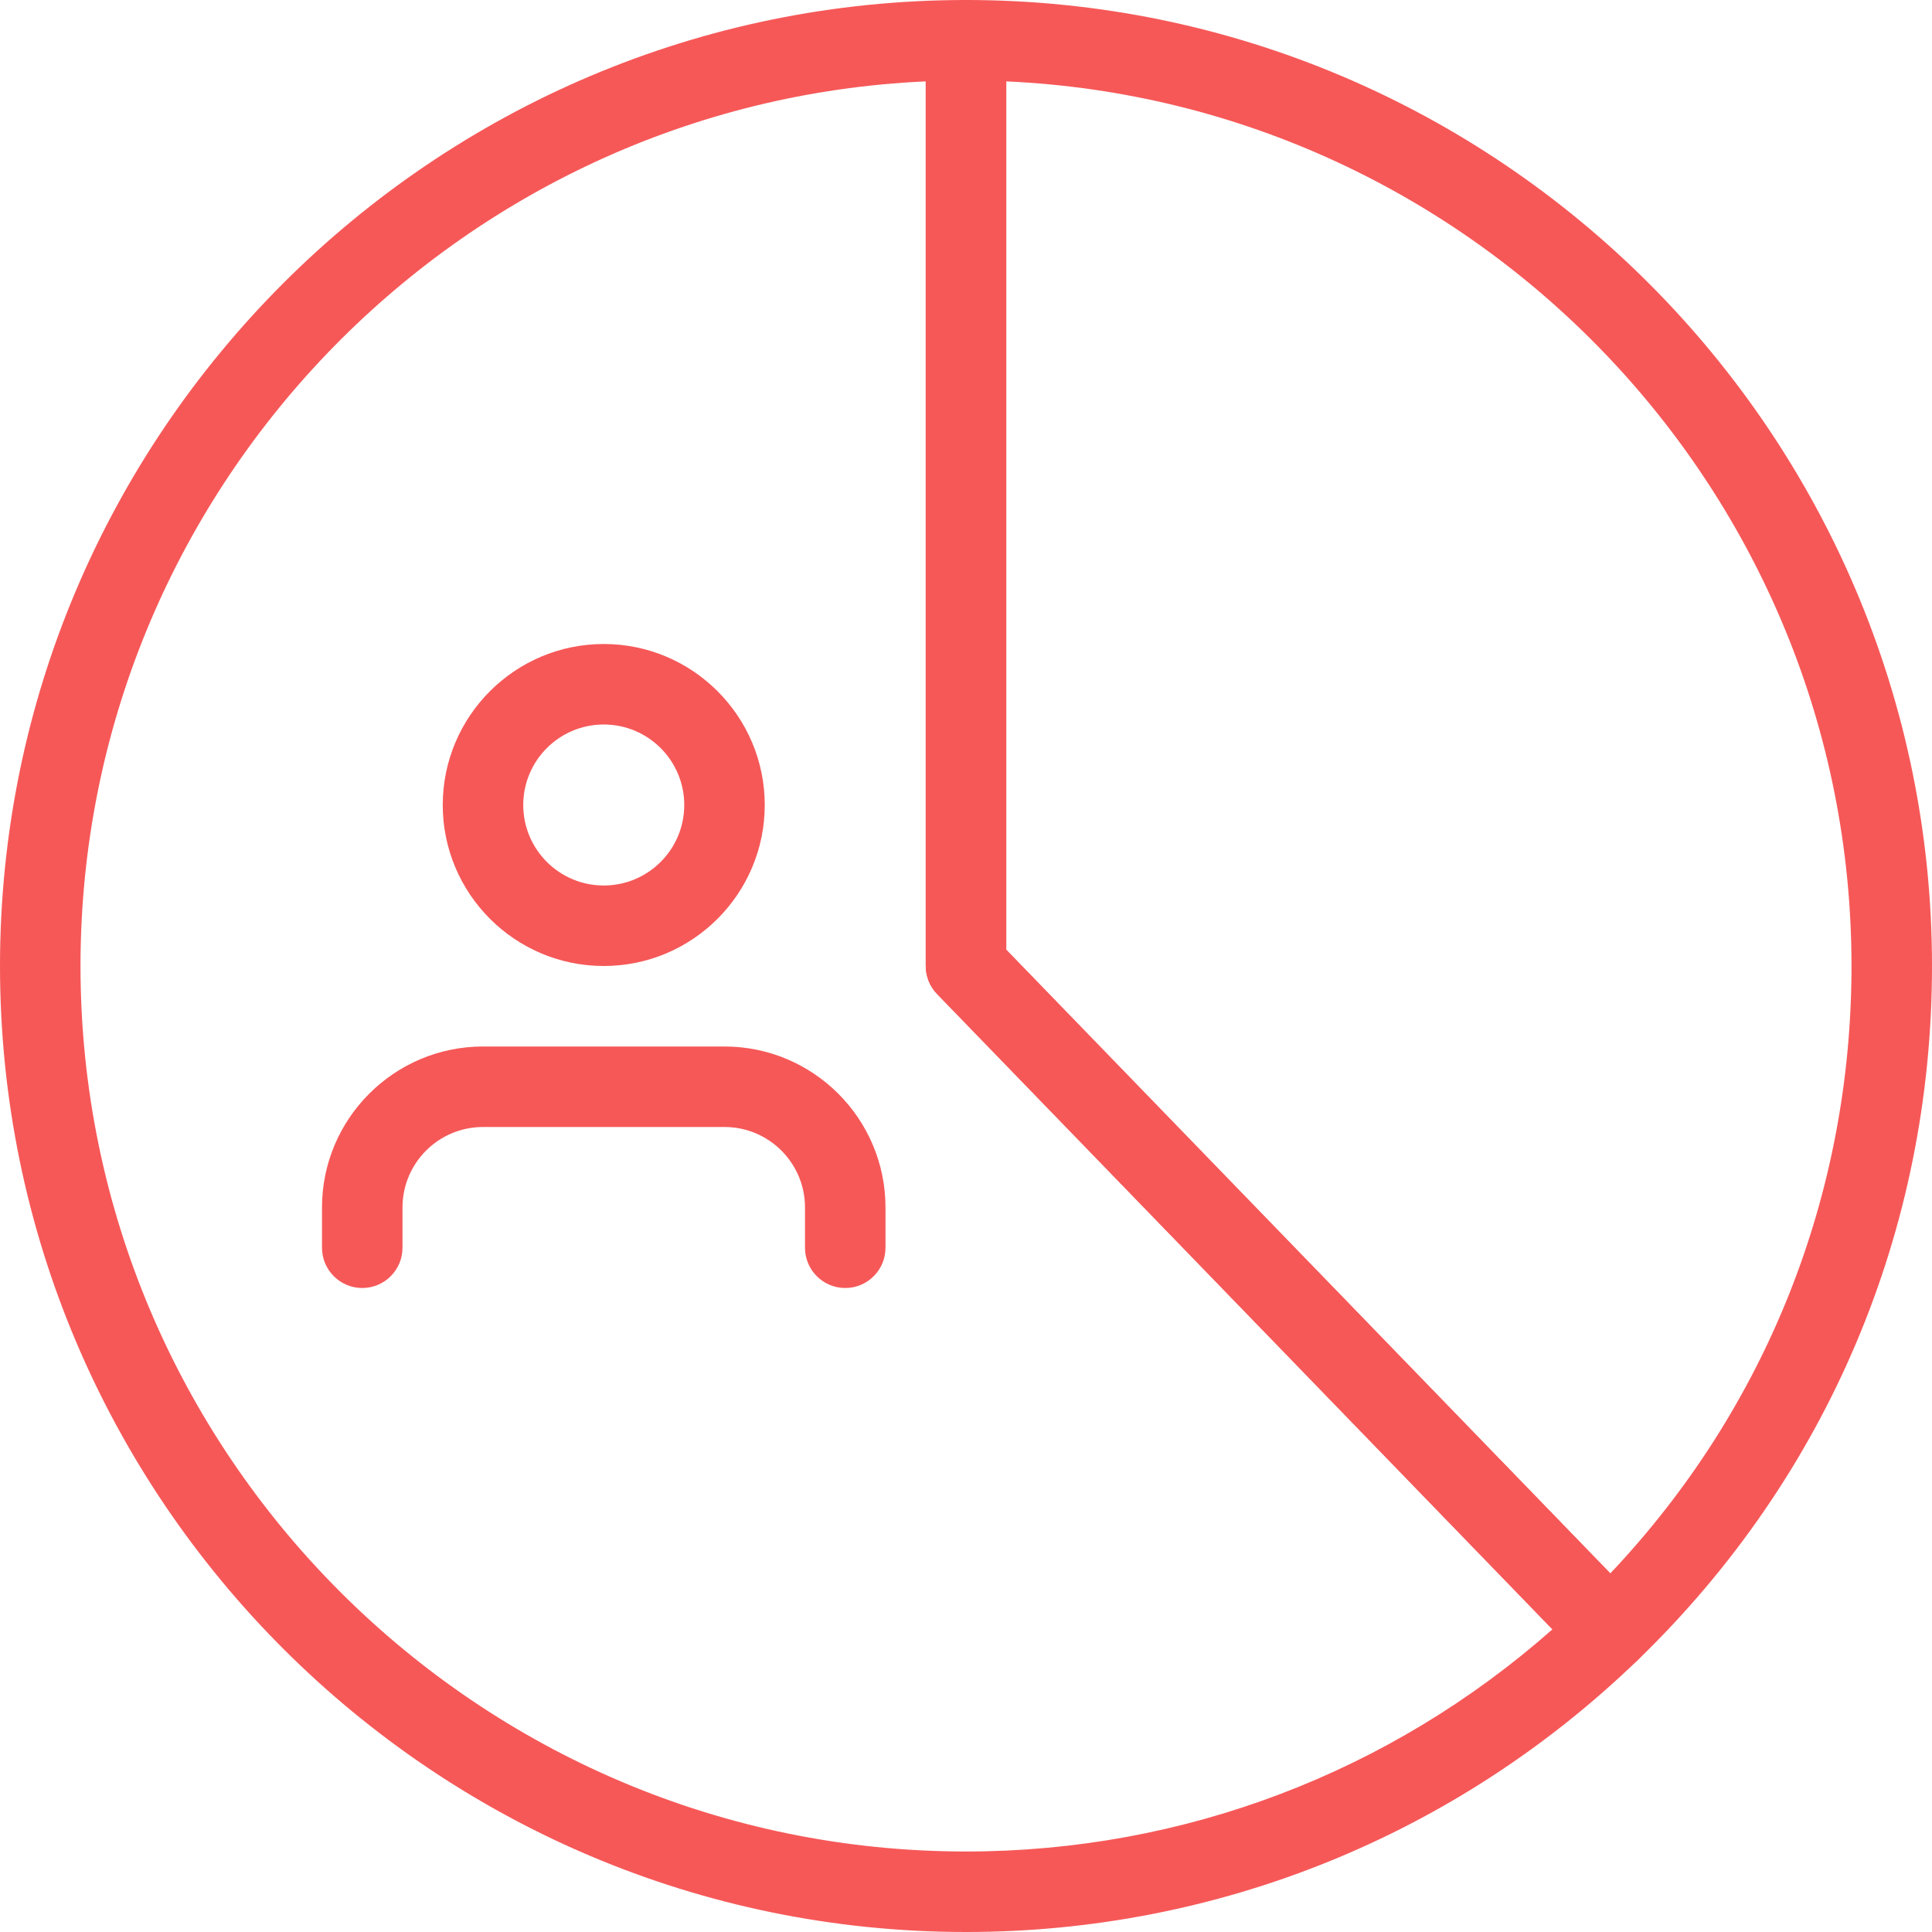
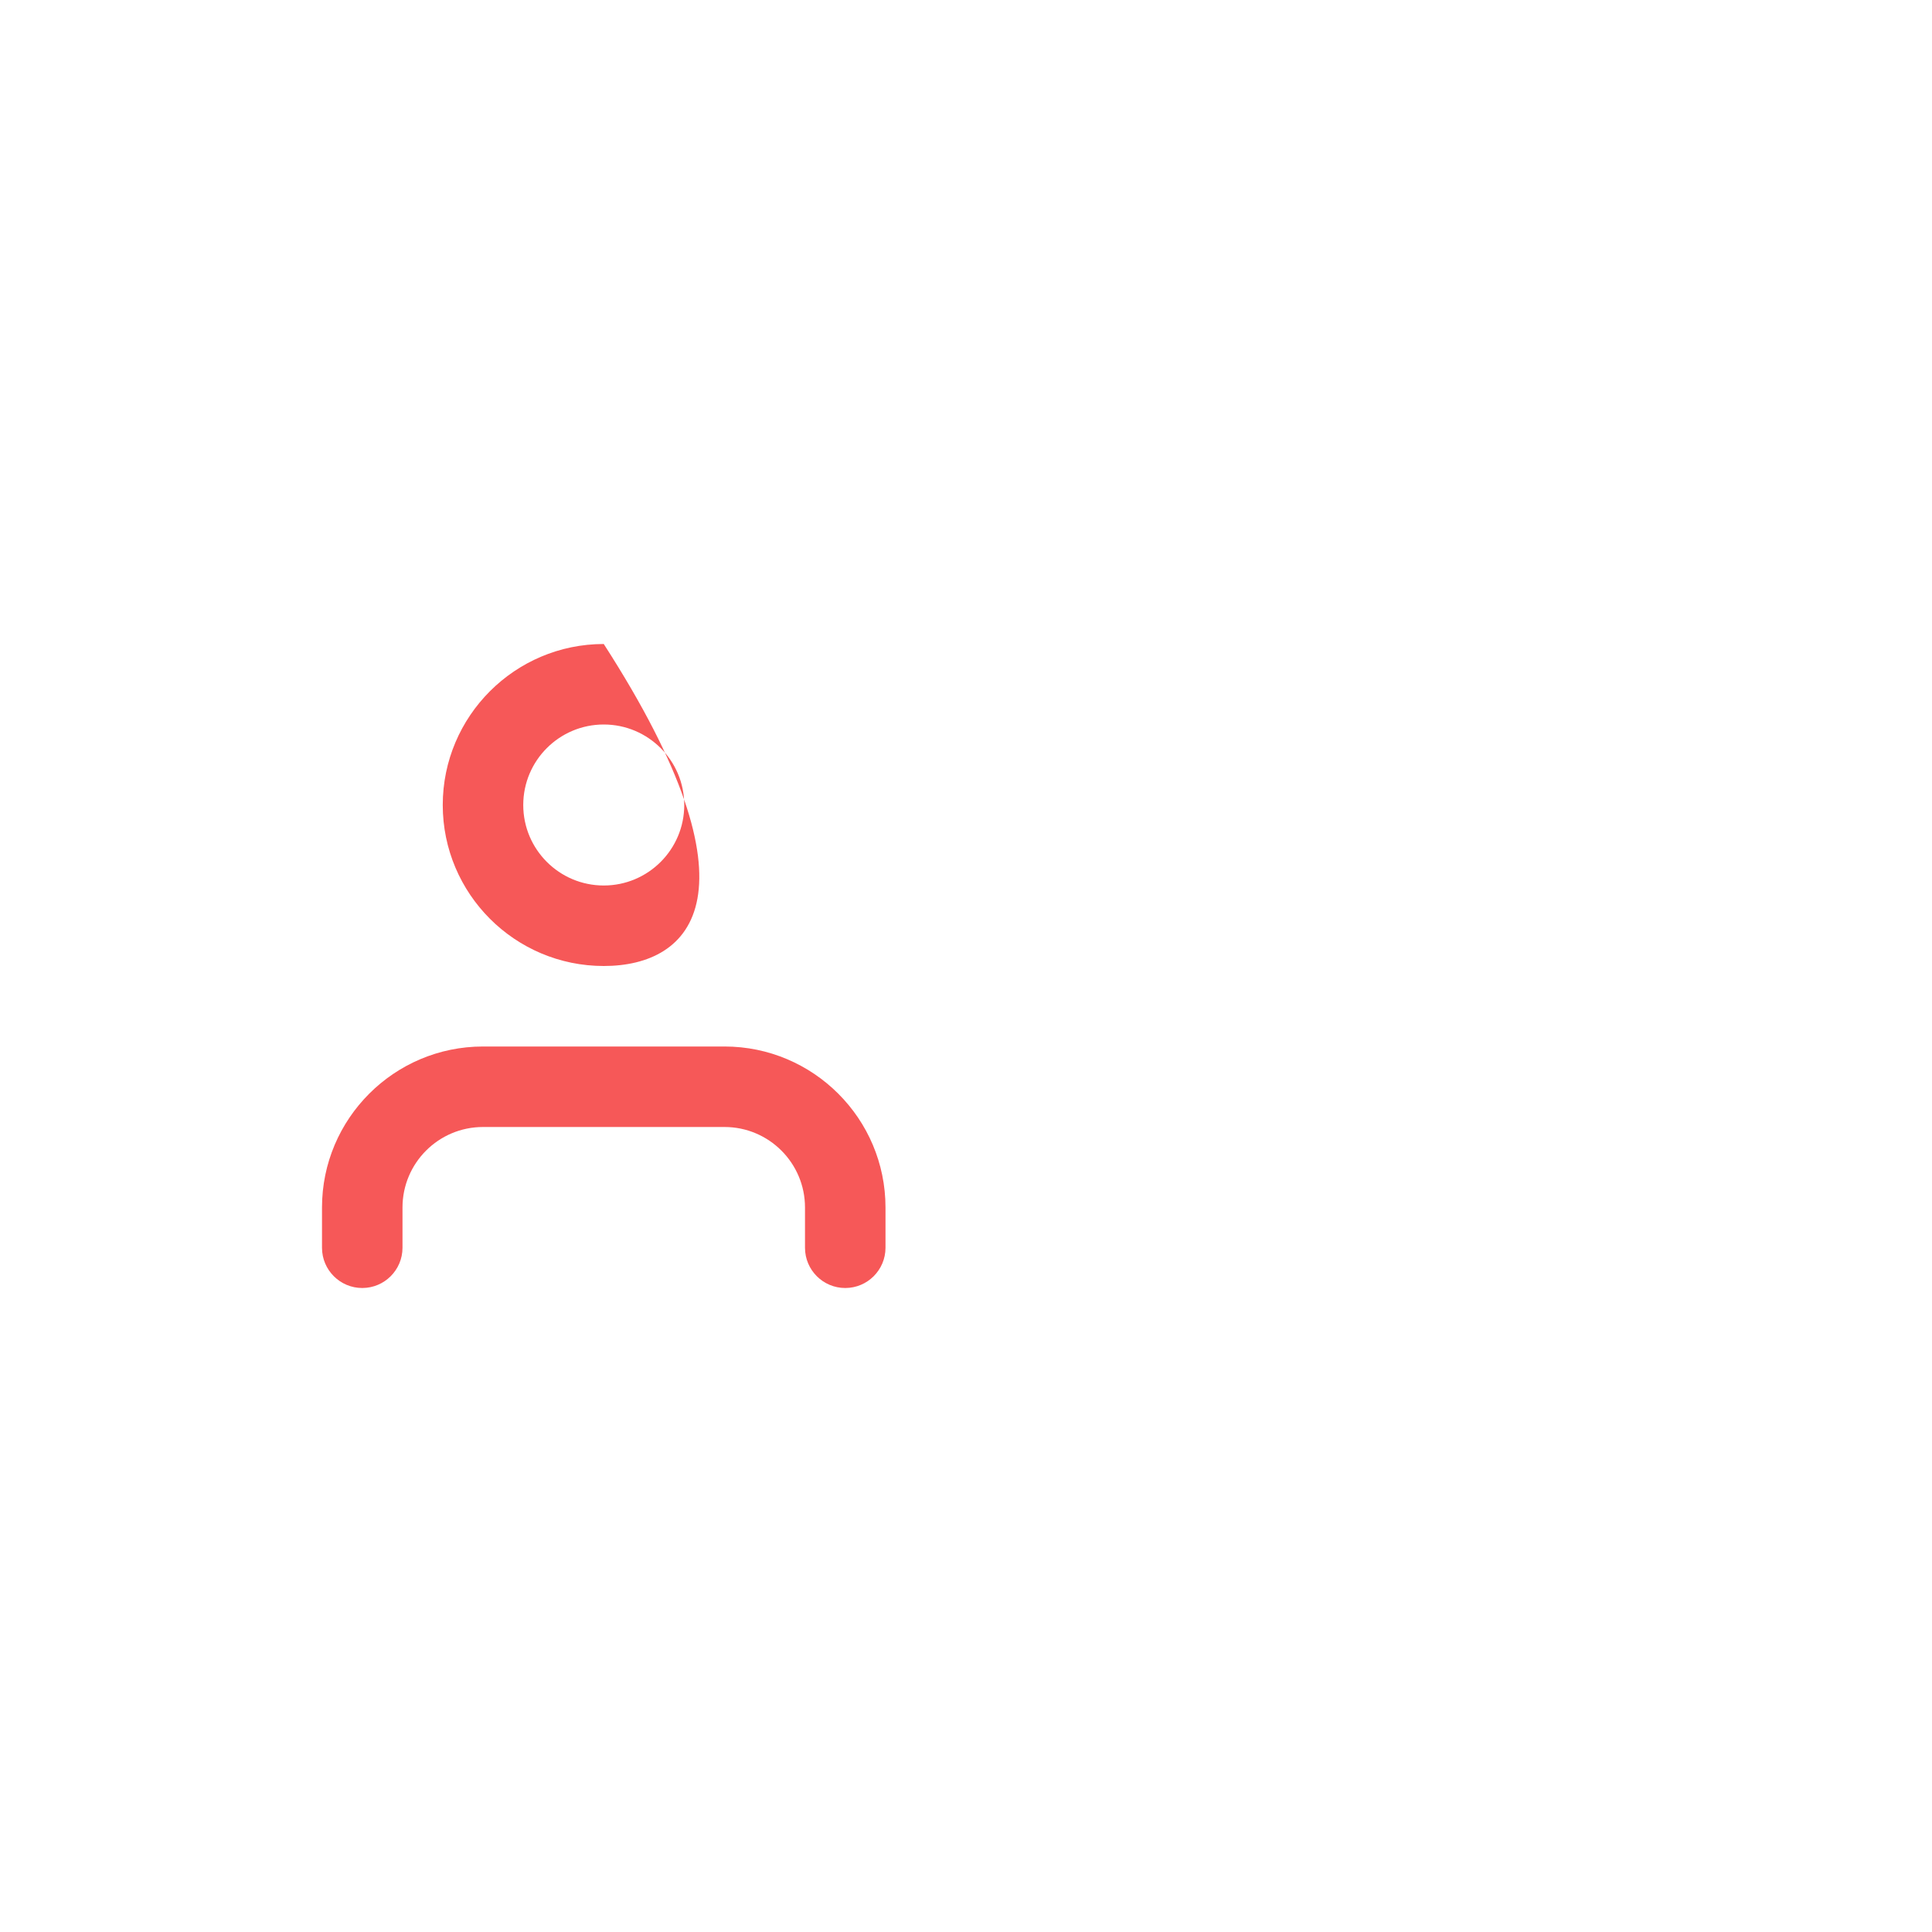
<svg xmlns="http://www.w3.org/2000/svg" width="48" height="48" viewBox="0 0 48 48" fill="none">
  <g clip-path="url(#clip0_5081_33561)">
-     <path d="M15 24C12.794 24 11 22.206 11 20C11 17.794 12.794 16 15 16C17.206 16 19 17.794 19 20C19 22.206 17.206 24 15 24ZM15 18C13.896 18 13 18.896 13 20C13 21.104 13.896 22 15 22C16.104 22 17 21.104 17 20C17 18.896 16.104 18 15 18Z" fill="#F65858" />
+     <path d="M15 24C12.794 24 11 22.206 11 20C11 17.794 12.794 16 15 16C19 22.206 17.206 24 15 24ZM15 18C13.896 18 13 18.896 13 20C13 21.104 13.896 22 15 22C16.104 22 17 21.104 17 20C17 18.896 16.104 18 15 18Z" fill="#F65858" />
    <path d="M21 32C20.448 32 20 31.552 20 31V30C20 28.896 19.104 28 18 28H12C10.896 28 10 28.896 10 30V31C10 31.552 9.552 32 9 32C8.448 32 8 31.552 8 31V30C8 27.794 9.794 26 12 26H18C20.206 26 22 27.794 22 30V31C22 31.552 21.552 32 21 32Z" fill="#F65858" />
-     <path d="M40 41.52C39.738 41.52 39.478 41.418 39.282 41.216L23.282 24.696C23.102 24.51 23 24.26 23 24V1C23 0.448 23.448 0 24 0C37.234 0 48 10.766 48 24C48 30.558 45.406 36.682 40.696 41.238C40.502 41.426 40.25 41.52 40 41.52ZM25 23.596L40.008 39.09C43.878 34.998 46 29.678 46 24C46 12.206 36.668 2.546 25 2.022V23.596Z" fill="#F65858" />
-     <path d="M24 48C10.766 48 0 37.234 0 24C0 10.766 10.766 0 24 0C24.552 0 25 0.448 25 1V23.596L40.718 39.824C40.902 40.014 41.004 40.272 41 40.536C40.996 40.8 40.884 41.054 40.696 41.238C36.182 45.6 30.252 48 24 48ZM23 2.022C11.332 2.546 2 12.206 2 24C2 36.13 11.87 46 24 46C29.398 46 34.534 44.046 38.57 40.48L23.28 24.694C23.102 24.51 23 24.26 23 24V2.022Z" fill="#F65858" />
  </g>
  <defs>
    <clipPath id="clip0_5081_33561">
      <rect width="48" height="48" fill="white" />
    </clipPath>
  </defs>
</svg>